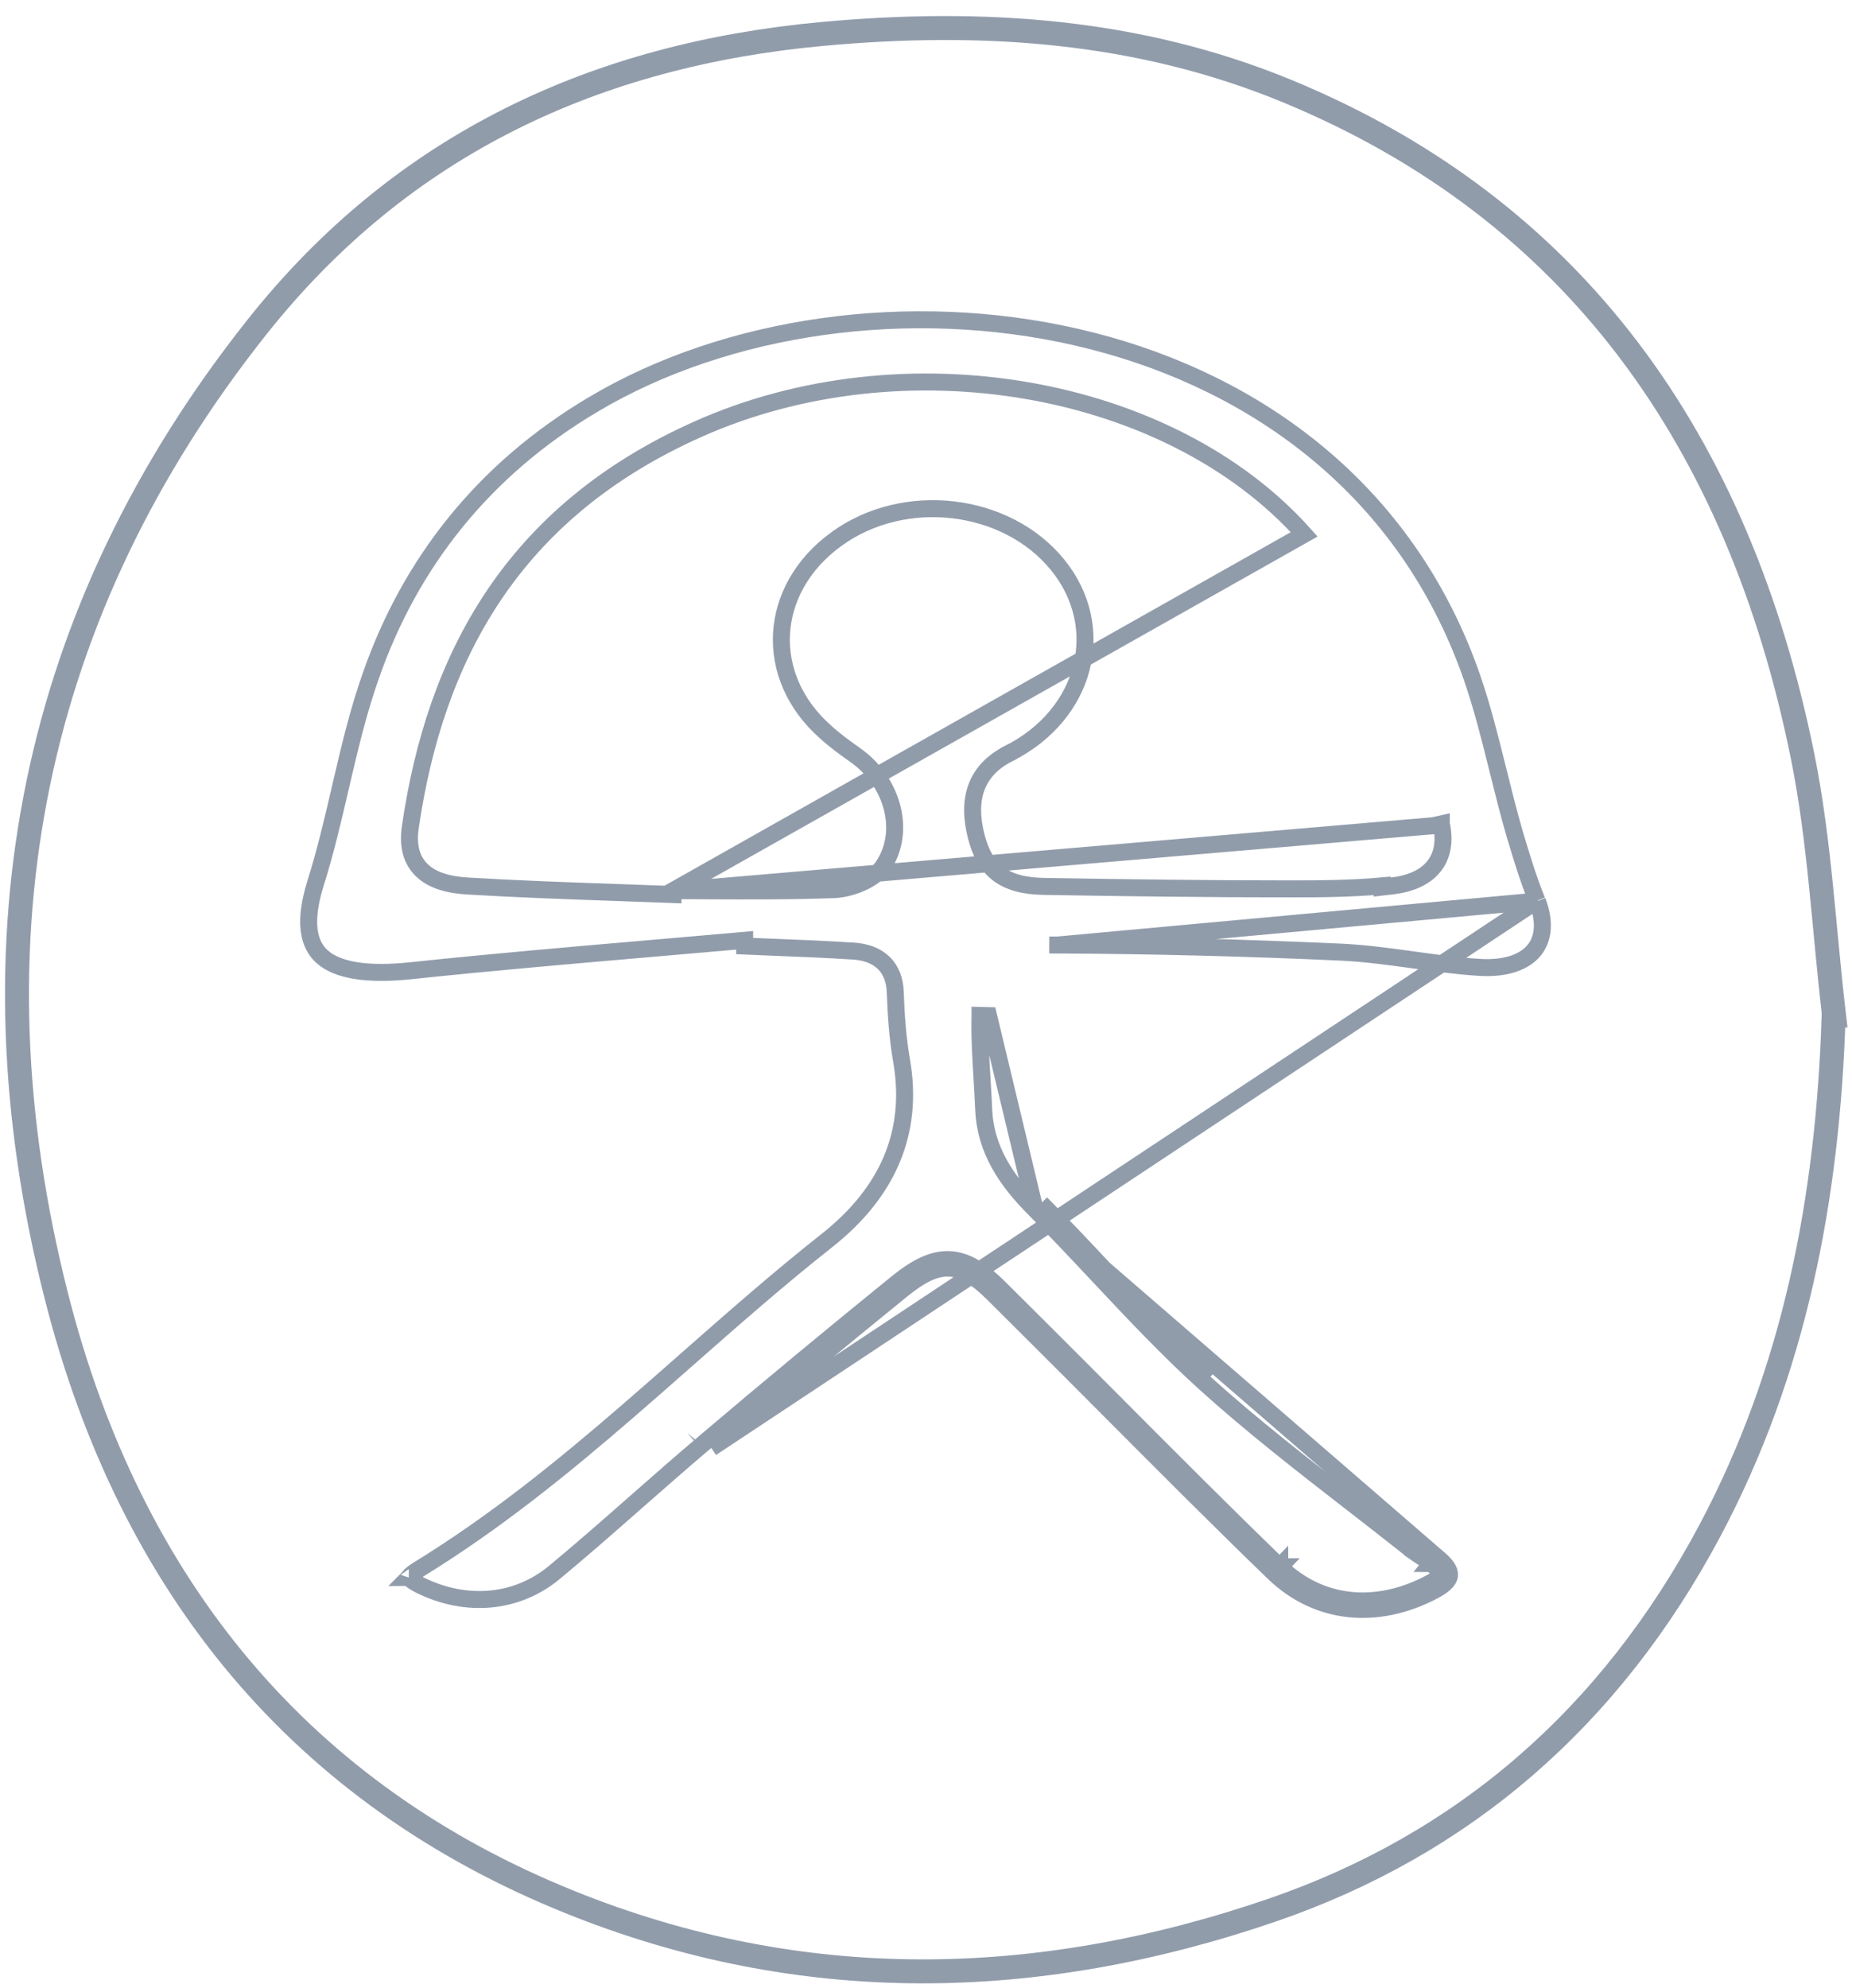
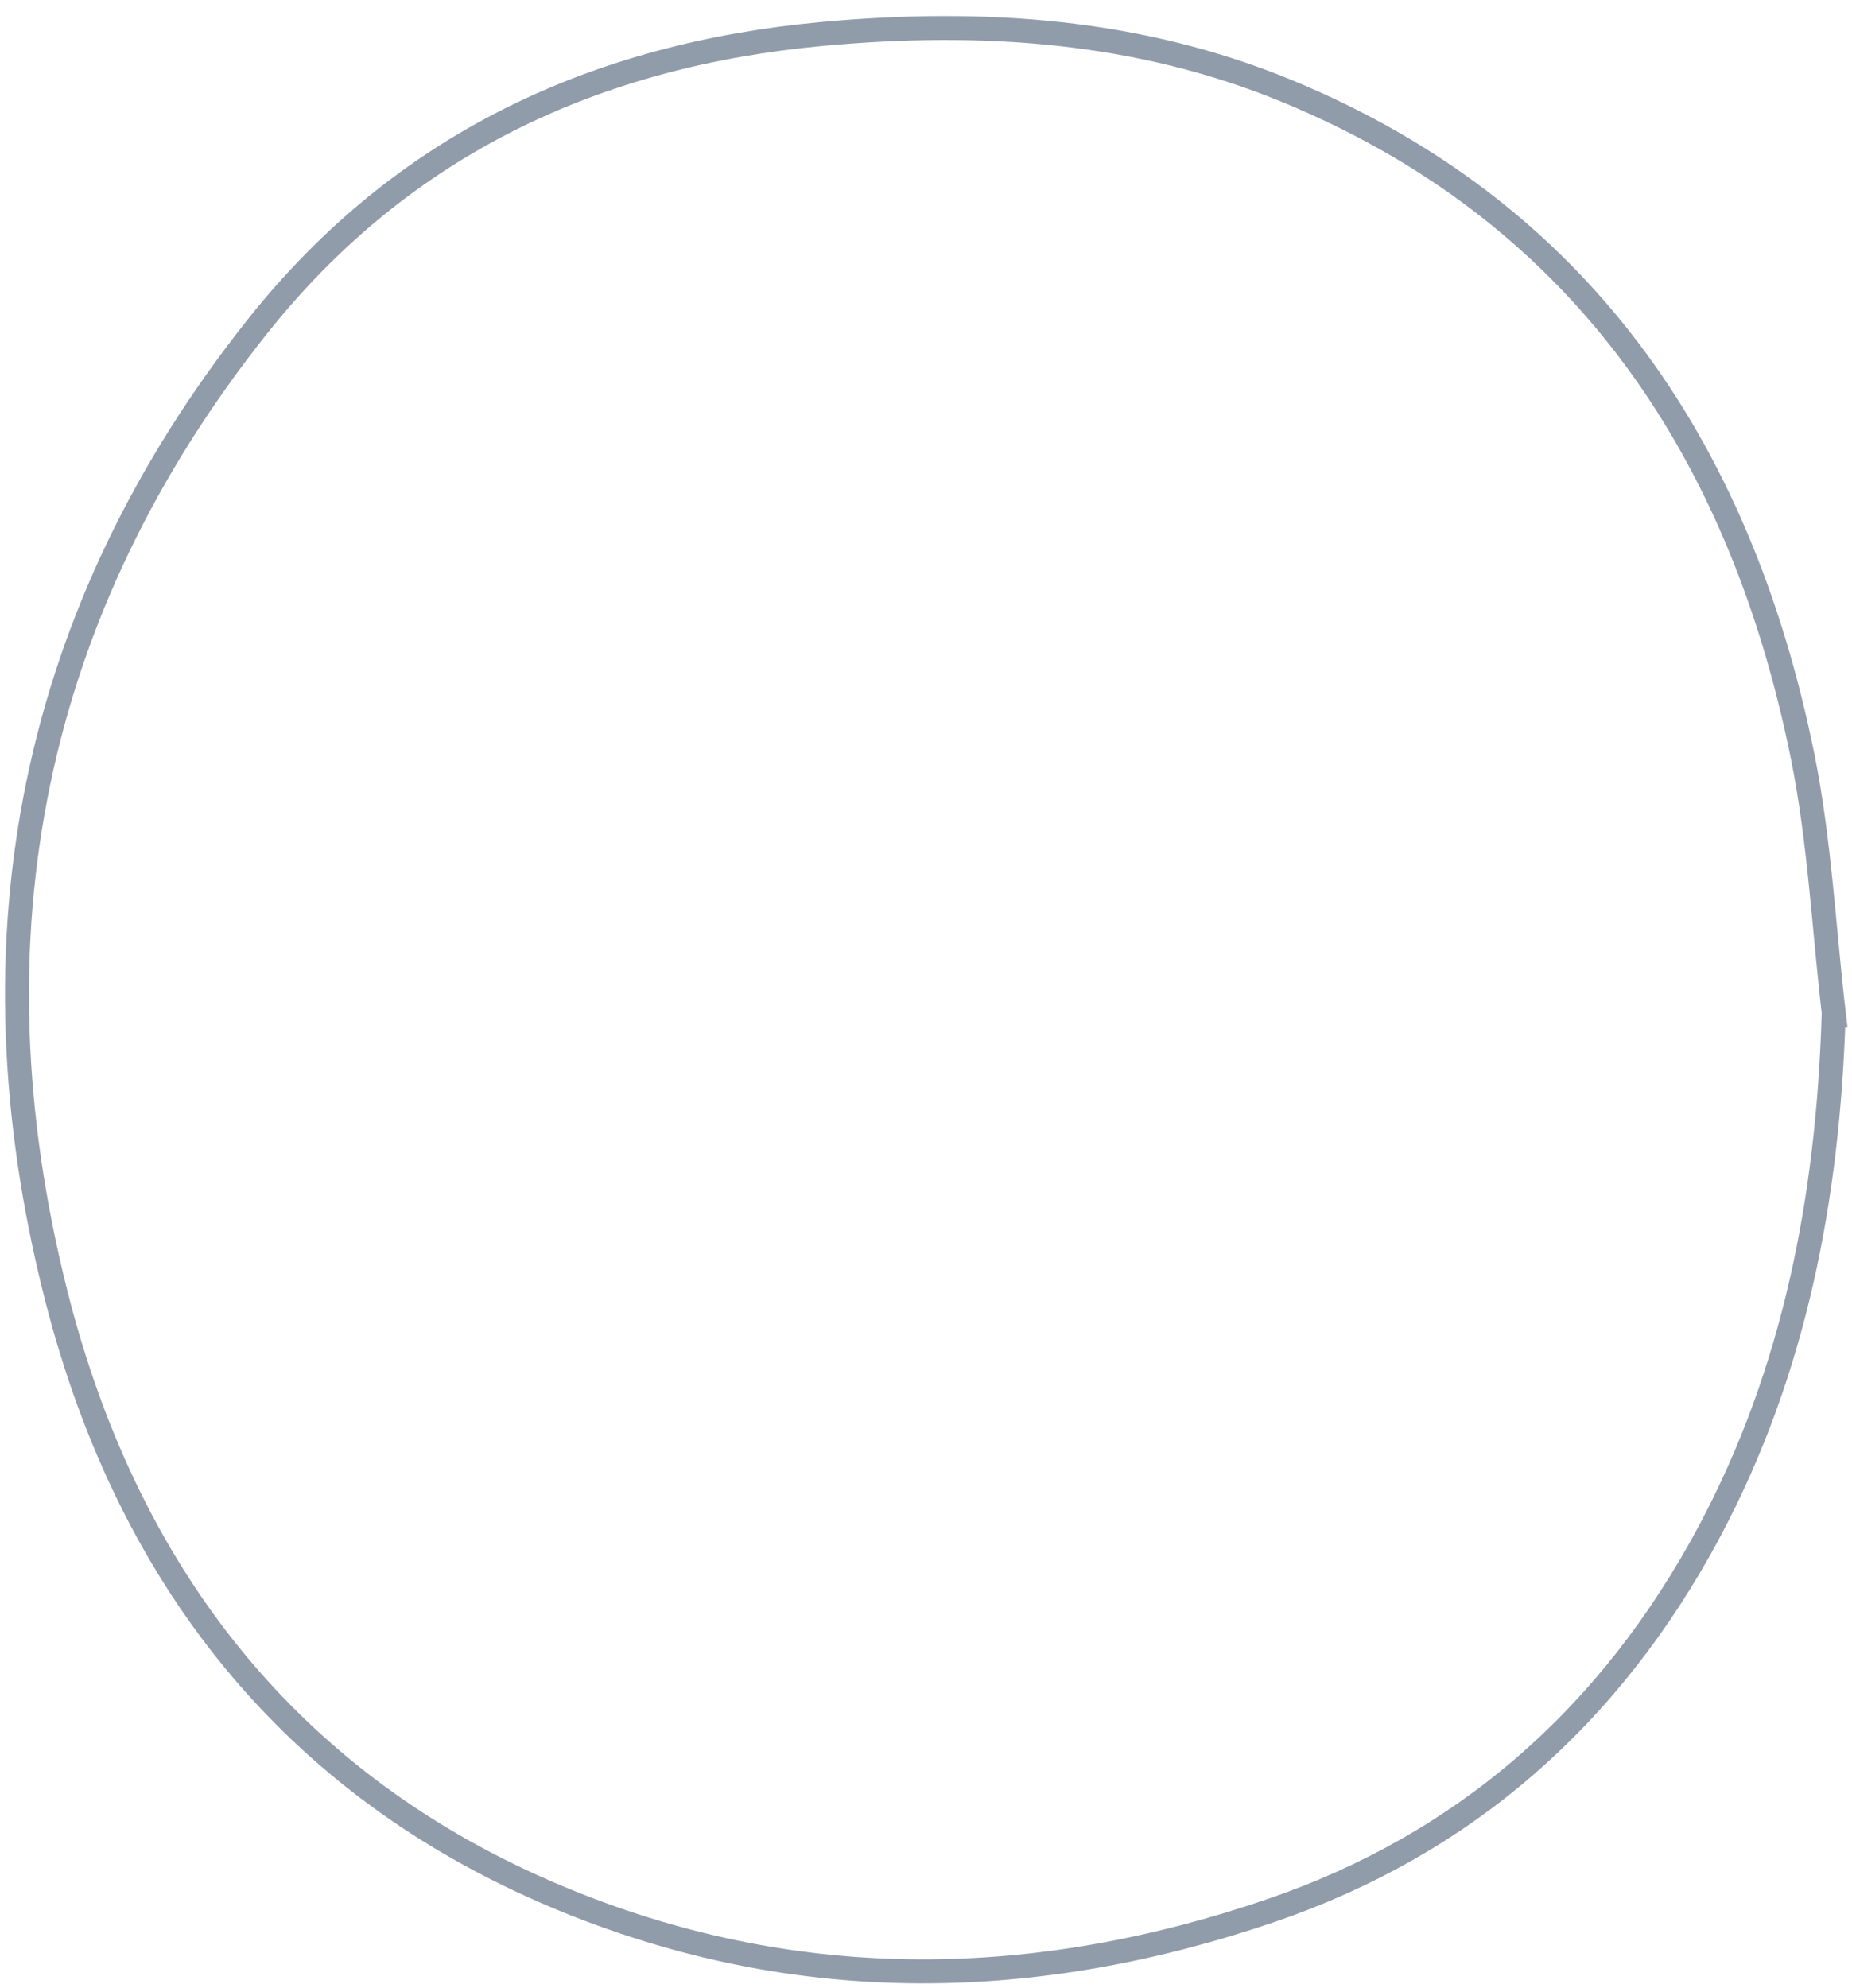
<svg xmlns="http://www.w3.org/2000/svg" width="109" height="117" viewBox="0 0 109 117" fill="none">
  <path d="M107.919 59.755C107.584 70.526 105.617 80.711 100.629 90.079C94.753 101.102 86.095 108.542 74.871 112.398C61.057 117.134 47.171 117.427 33.525 111.916C17.889 105.608 7.696 93.537 3.307 76.227C-2.041 55.123 1.916 35.906 15.107 19.266C23.74 8.369 35.228 3.213 48.394 1.998C57.748 1.139 66.957 1.726 75.783 5.372C92.618 12.33 102.331 25.889 106.097 44.519C107.104 49.507 107.344 54.683 107.943 59.755H107.919Z" stroke="#919CAB" stroke-width="1.41" stroke-miterlimit="10" />
-   <path d="M90.462 53L90.417 52.889C89.928 51.671 89.551 50.417 89.187 49.204C89.168 49.144 89.15 49.084 89.132 49.024L89.131 49.019C88.781 47.805 88.475 46.575 88.172 45.356C88.038 44.816 87.904 44.278 87.767 43.744C87.32 41.998 86.835 40.284 86.176 38.622L86.175 38.621C82.044 28.143 73.191 22.099 63.368 19.841C53.534 17.58 42.779 19.129 34.933 23.788L34.933 23.789C28.402 27.653 24.116 33.196 21.83 39.751L21.829 39.753C21.133 41.719 20.641 43.741 20.162 45.793C20.116 45.988 20.071 46.183 20.026 46.378C19.594 48.233 19.158 50.111 18.577 51.955C17.864 54.228 18.134 55.56 18.965 56.3C19.852 57.088 21.57 57.404 24.251 57.113L24.252 57.113C28.873 56.625 33.508 56.226 38.142 55.826C39.856 55.679 41.57 55.531 43.282 55.379L43.827 55.331V55.668C44.43 55.695 45.034 55.719 45.639 55.743C47.158 55.804 48.681 55.865 50.21 55.963L50.21 55.963C50.93 56.009 51.549 56.217 51.997 56.646C52.451 57.08 52.663 57.677 52.69 58.363L52.69 58.366C52.738 59.735 52.833 61.108 53.066 62.432L53.067 62.434C53.797 66.671 52.215 70.187 48.692 72.977L48.691 72.978C45.819 75.245 43.097 77.642 40.363 80.049C39.254 81.026 38.144 82.004 37.02 82.975C33.137 86.335 29.118 89.604 24.567 92.393C24.318 92.547 24.177 92.669 24.106 92.757C24.084 92.783 24.072 92.802 24.066 92.814C24.077 92.832 24.103 92.868 24.163 92.922C24.272 93.02 24.451 93.137 24.72 93.274C27.436 94.615 30.429 94.366 32.656 92.502L32.658 92.501C34.161 91.253 35.63 89.968 37.1 88.675C37.223 88.567 37.346 88.459 37.468 88.351C38.815 87.167 40.166 85.98 41.542 84.818M90.462 53L41.865 85.2M90.462 53L90.484 53.02M90.462 53L90.484 53.02M41.542 84.818C41.542 84.818 41.542 84.818 41.543 84.818L41.865 85.2M41.542 84.818C41.542 84.819 41.542 84.819 41.541 84.819L41.865 85.2M41.542 84.818C45.258 81.662 49.022 78.548 52.81 75.476L52.811 75.475C53.921 74.582 54.898 74.065 55.91 74.12C56.922 74.175 57.82 74.793 58.795 75.759M41.865 85.2C45.578 82.046 49.34 78.934 53.125 75.864C55.305 74.11 56.527 74.214 58.443 76.115M58.795 75.759C58.794 75.759 58.794 75.759 58.794 75.759L58.443 76.115M58.795 75.759C58.795 75.759 58.795 75.76 58.795 75.76L58.443 76.115M58.795 75.759C59.167 76.126 59.534 76.493 59.898 76.857L59.899 76.858C60.265 77.224 60.629 77.588 60.998 77.952L61 77.953C62.58 79.525 64.151 81.101 65.721 82.678C68.895 85.864 72.069 89.05 75.32 92.192M58.443 76.115C58.815 76.48 59.18 76.846 59.545 77.211C59.911 77.577 60.276 77.942 60.647 78.308C62.224 79.876 63.793 81.451 65.362 83.026C68.539 86.215 71.719 89.406 74.974 92.552M75.32 92.192C75.32 92.191 75.32 92.191 75.32 92.191L74.974 92.552M75.32 92.192C75.321 92.192 75.321 92.192 75.321 92.192L74.974 92.552M75.32 92.192C77.732 94.508 80.992 94.801 84.086 93.194M74.974 92.552C77.561 95.037 81.059 95.329 84.317 93.638M84.317 93.638L84.086 93.194C84.086 93.194 84.086 93.194 84.086 93.194M84.317 93.638C85.563 92.99 85.635 92.489 84.556 91.612M84.317 93.638L84.086 93.194M84.086 93.194C84.382 93.04 84.576 92.911 84.693 92.803C84.75 92.751 84.781 92.711 84.796 92.685C84.811 92.661 84.812 92.65 84.812 92.65C84.812 92.65 84.813 92.641 84.806 92.619C84.798 92.594 84.78 92.553 84.738 92.493C84.652 92.369 84.496 92.208 84.242 92.001M84.556 91.612L84.242 92.001M84.556 91.612L84.241 92C84.241 92 84.242 92 84.242 92.001M84.556 91.612L60.916 71.163M84.242 92.001C84.098 91.884 83.928 91.772 83.732 91.646C83.716 91.635 83.699 91.625 83.683 91.614C83.506 91.501 83.31 91.375 83.129 91.238L83.119 91.231L83.119 91.23C81.958 90.307 80.778 89.392 79.597 88.475C76.632 86.174 73.653 83.862 70.901 81.373L70.9 81.372C68.693 79.37 66.65 77.194 64.625 75.036C63.393 73.724 62.168 72.418 60.916 71.163M60.916 71.163C60.916 71.163 60.916 71.163 60.917 71.164L61.27 70.81M60.916 71.163L71.236 81.002C69.039 79.009 67.026 76.864 65.015 74.72C63.78 73.404 62.546 72.089 61.27 70.81M60.916 71.163C59.251 69.498 58 67.673 57.896 65.297L57.896 65.295C57.873 64.706 57.836 64.105 57.799 63.498C57.724 62.26 57.648 60.997 57.68 59.751C57.68 59.75 57.68 59.749 57.68 59.749L58.18 59.762L60.916 71.163ZM60.916 71.163L61.27 70.81M60.916 71.163L61.27 70.81M62.254 55.607L62.252 56.107L62.256 55.607C62.255 55.607 62.255 55.607 62.254 55.607ZM62.254 55.607C67.796 55.628 73.361 55.774 78.901 56.025L78.901 56.025C80.293 56.089 81.674 56.275 83.032 56.462L83.21 56.487C84.513 56.667 85.794 56.845 87.078 56.923C88.701 57.022 89.762 56.576 90.303 55.903C90.819 55.261 90.965 54.279 90.484 53.02M62.254 55.607L90.484 53.02M39.61 52.409C40.271 52.41 40.934 52.413 41.597 52.417C44.097 52.428 46.61 52.44 49.119 52.346L49.124 52.346C49.627 52.321 50.197 52.172 50.696 51.951C51.182 51.734 51.678 51.415 51.958 50.998C53.421 48.833 52.445 45.888 50.32 44.419C49.701 43.982 49.124 43.559 48.598 43.08L48.598 43.08L48.592 43.075C46.723 41.426 45.883 39.321 45.997 37.278C46.111 35.234 47.182 33.206 49.226 31.72L49.227 31.72C53.214 28.82 59.237 29.529 62.248 33.239L62.248 33.239C65.229 36.906 63.962 42.021 59.368 44.34L59.368 44.341C58.456 44.801 57.808 45.444 57.482 46.297C57.16 47.139 57.177 48.12 57.456 49.213L57.456 49.213C57.698 50.158 58.082 50.913 58.759 51.423C59.431 51.929 60.314 52.136 61.428 52.158L61.429 52.158C66.27 52.242 71.136 52.304 76.004 52.304C77.782 52.304 79.581 52.288 81.349 52.127V52.198L81.906 52.134C82.981 52.011 83.848 51.65 84.382 50.992C84.925 50.321 85.042 49.446 84.829 48.482C84.829 48.482 84.829 48.481 84.829 48.48L84.341 48.588L39.61 52.409ZM39.61 52.409V52.637L39.091 52.617C38.135 52.581 37.178 52.547 36.221 52.514C33.322 52.412 30.421 52.309 27.534 52.136C26.389 52.071 25.446 51.803 24.829 51.209C24.187 50.591 23.999 49.722 24.145 48.705L24.145 48.704C25.601 38.658 30.16 30.131 41.062 25.262C53.185 19.84 68.832 22.569 76.76 31.442L39.61 52.409ZM24.059 92.83C24.059 92.83 24.06 92.829 24.061 92.826C24.06 92.829 24.06 92.83 24.059 92.83Z" stroke="#919CAB" />
</svg>